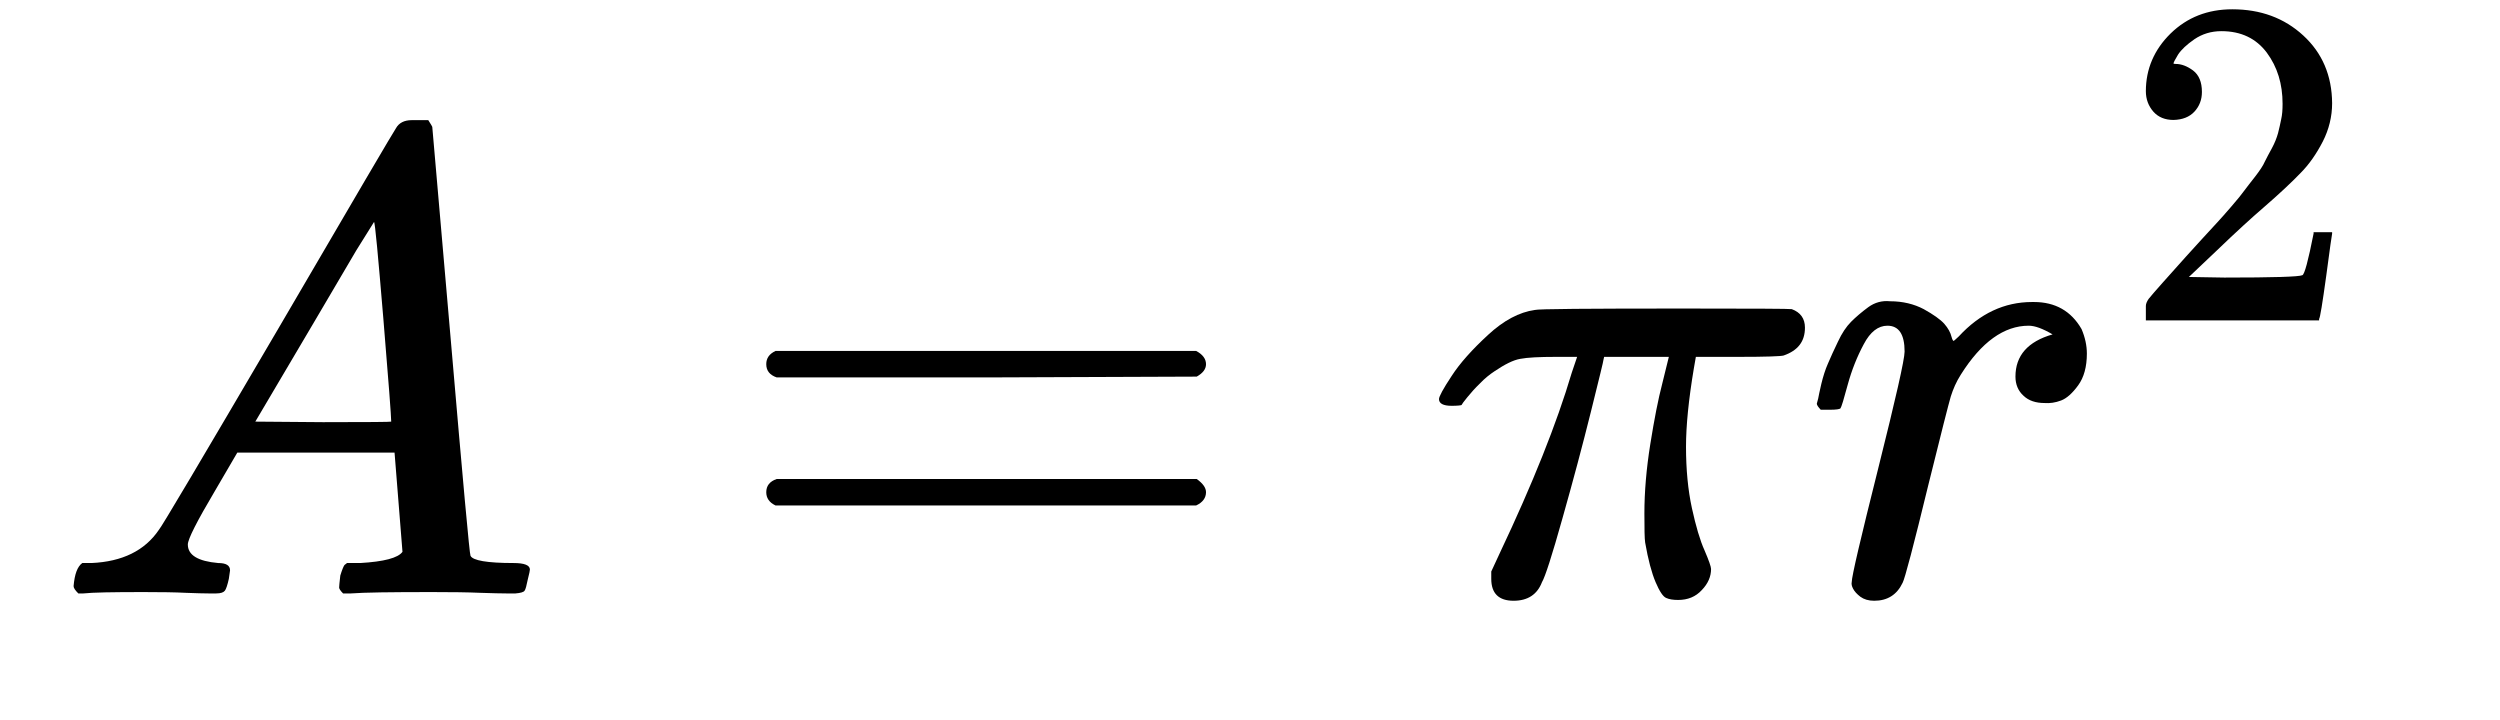
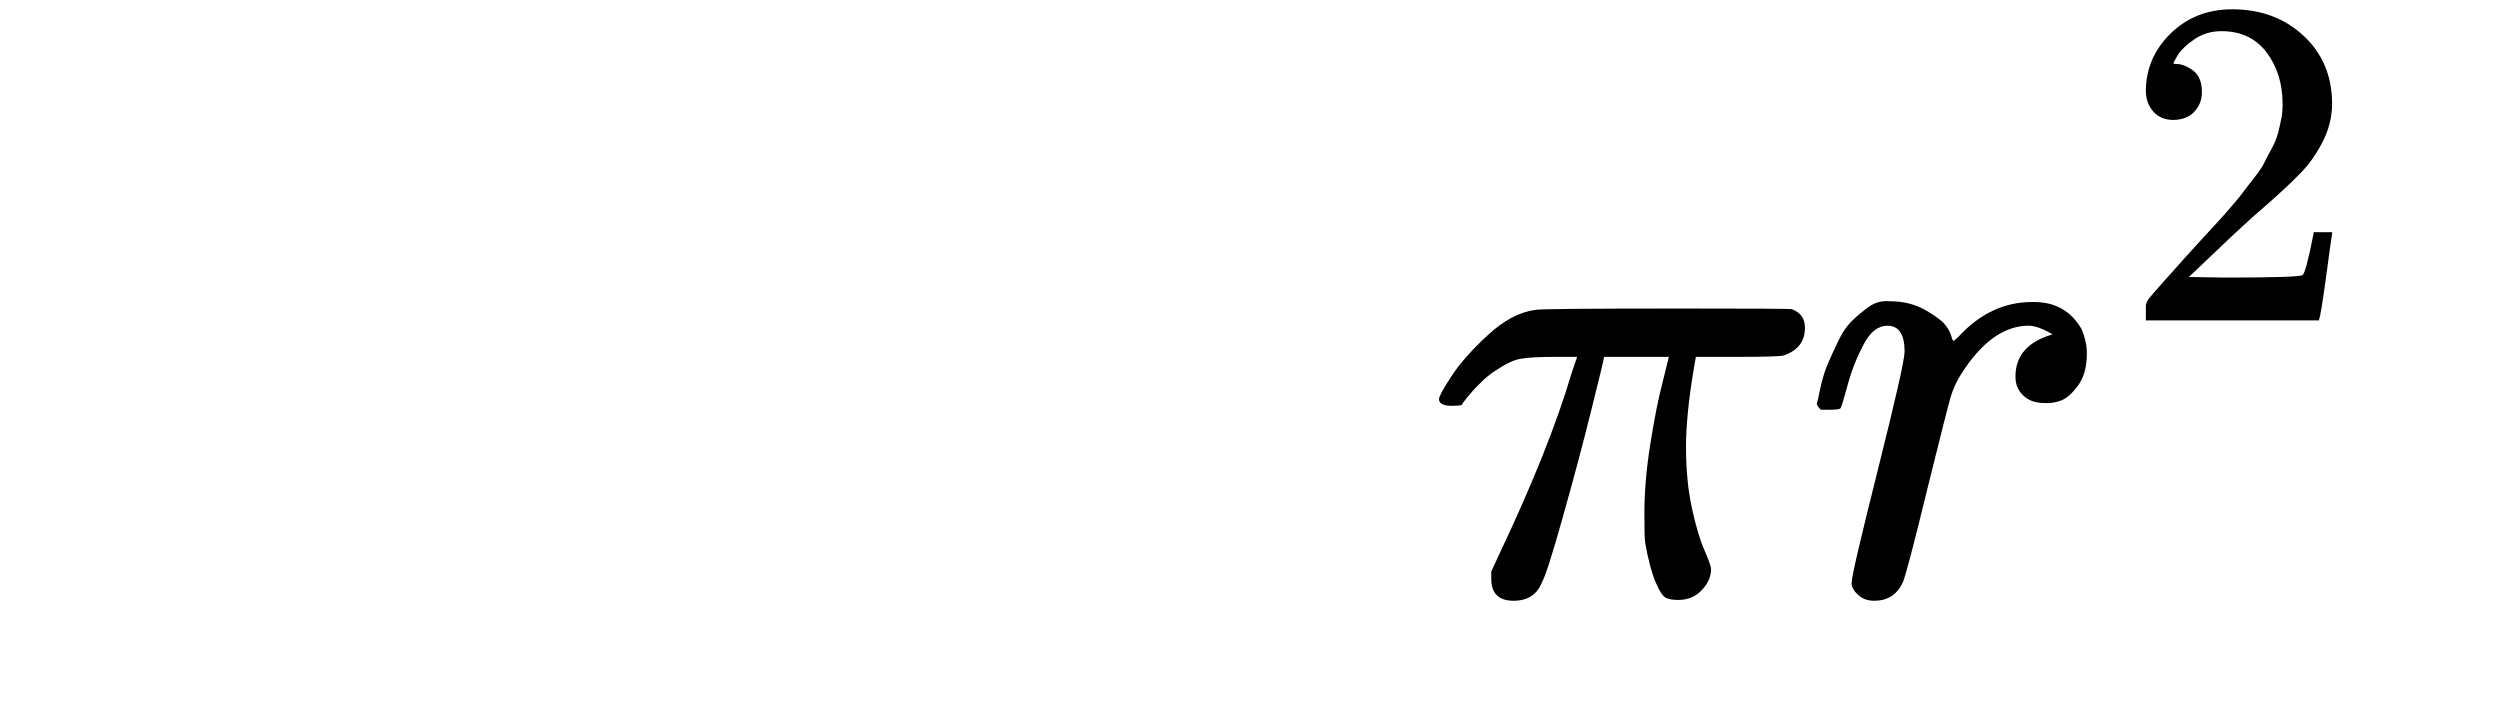
<svg xmlns="http://www.w3.org/2000/svg" width="66" zoomAndPan="magnify" viewBox="0 0 49.5 14.25" height="19" preserveAspectRatio="xMidYMid meet" version="1.0">
-   <path fill="#000000" d="M 3.719 10.781 C 3.719 10.992 3.922 11.113 4.32 11.148 C 4.477 11.148 4.555 11.195 4.555 11.293 C 4.555 11.301 4.547 11.355 4.531 11.461 C 4.504 11.582 4.477 11.664 4.453 11.695 C 4.426 11.73 4.371 11.75 4.281 11.75 C 4.266 11.75 4.211 11.75 4.125 11.75 C 4.039 11.75 3.891 11.746 3.68 11.738 C 3.473 11.727 3.191 11.723 2.844 11.723 C 2.227 11.723 1.828 11.73 1.652 11.75 L 1.551 11.75 C 1.488 11.688 1.457 11.641 1.457 11.605 C 1.477 11.371 1.531 11.219 1.629 11.148 L 1.812 11.148 C 2.422 11.121 2.867 10.902 3.145 10.492 C 3.195 10.441 3.984 9.109 5.512 6.504 C 7.035 3.895 7.812 2.574 7.84 2.539 C 7.898 2.434 8.004 2.379 8.152 2.379 L 8.48 2.379 C 8.531 2.461 8.559 2.504 8.559 2.512 L 8.926 6.738 C 9.168 9.555 9.297 10.977 9.316 11.004 C 9.359 11.098 9.645 11.148 10.168 11.148 C 10.383 11.148 10.492 11.191 10.492 11.277 C 10.492 11.297 10.48 11.355 10.453 11.461 C 10.426 11.594 10.406 11.672 10.387 11.695 C 10.371 11.723 10.309 11.742 10.207 11.75 C 10.18 11.75 10.117 11.75 10.023 11.75 C 9.926 11.75 9.758 11.746 9.512 11.738 C 9.27 11.727 8.949 11.723 8.559 11.723 C 7.738 11.723 7.203 11.73 6.949 11.75 L 6.793 11.75 C 6.738 11.695 6.715 11.656 6.715 11.633 C 6.715 11.605 6.723 11.527 6.738 11.395 C 6.773 11.281 6.801 11.215 6.82 11.188 L 6.871 11.148 L 7.133 11.148 C 7.602 11.121 7.883 11.047 7.969 10.926 L 7.812 8.961 L 4.699 8.961 L 4.254 9.723 C 3.898 10.324 3.719 10.676 3.719 10.781 Z M 7.746 8.348 C 7.746 8.25 7.695 7.57 7.59 6.305 C 7.484 5.043 7.426 4.406 7.406 4.395 L 7.055 4.957 C 6.914 5.195 6.641 5.66 6.23 6.359 L 5.055 8.348 L 6.398 8.359 C 7.297 8.359 7.746 8.355 7.746 8.348 Z M 7.746 8.348 " fill-opacity="1" fill-rule="nonzero" />
-   <path fill="#000000" d="M 15.172 7.211 C 15.172 7.094 15.23 7.008 15.355 6.949 L 23.684 6.949 C 23.812 7.016 23.879 7.105 23.879 7.211 C 23.879 7.305 23.82 7.387 23.695 7.457 L 19.539 7.473 L 15.379 7.473 C 15.242 7.426 15.172 7.34 15.172 7.211 Z M 15.172 9.746 C 15.172 9.617 15.242 9.531 15.379 9.484 L 23.695 9.484 C 23.82 9.574 23.879 9.66 23.879 9.746 C 23.879 9.859 23.812 9.949 23.684 10.008 L 15.355 10.008 C 15.23 9.949 15.172 9.859 15.172 9.746 Z M 15.172 9.746 " fill-opacity="1" fill-rule="nonzero" />
  <path fill="#000000" d="M 29.969 11.895 C 29.676 11.895 29.527 11.75 29.527 11.461 L 29.527 11.316 L 29.695 10.953 C 30.348 9.574 30.824 8.383 31.121 7.379 L 31.227 7.066 L 30.809 7.066 C 30.477 7.066 30.242 7.078 30.102 7.105 C 29.961 7.129 29.793 7.215 29.59 7.352 C 29.496 7.414 29.398 7.492 29.305 7.59 C 29.207 7.684 29.125 7.777 29.055 7.863 C 28.984 7.949 28.945 8.004 28.938 8.02 C 28.922 8.027 28.855 8.035 28.742 8.035 C 28.574 8.035 28.492 7.988 28.492 7.902 C 28.492 7.852 28.574 7.699 28.742 7.445 C 28.906 7.191 29.148 6.922 29.461 6.633 C 29.773 6.344 30.082 6.18 30.391 6.137 C 30.449 6.117 31.43 6.109 33.332 6.109 C 34.727 6.109 35.441 6.113 35.477 6.121 C 35.648 6.184 35.738 6.305 35.738 6.488 C 35.738 6.762 35.598 6.941 35.316 7.039 C 35.266 7.055 34.965 7.066 34.418 7.066 L 33.578 7.066 L 33.539 7.289 C 33.434 7.914 33.383 8.434 33.383 8.844 C 33.383 9.297 33.422 9.703 33.5 10.062 C 33.578 10.418 33.66 10.699 33.75 10.898 C 33.836 11.098 33.879 11.223 33.879 11.266 C 33.879 11.414 33.82 11.555 33.695 11.684 C 33.574 11.816 33.418 11.879 33.227 11.879 C 33.129 11.879 33.051 11.867 32.992 11.84 C 32.93 11.816 32.859 11.711 32.781 11.527 C 32.703 11.344 32.633 11.082 32.574 10.742 C 32.562 10.664 32.559 10.473 32.559 10.168 C 32.559 9.738 32.598 9.281 32.676 8.793 C 32.754 8.305 32.832 7.902 32.914 7.59 C 32.992 7.273 33.035 7.102 33.043 7.066 L 31.762 7.066 L 31.75 7.117 C 31.75 7.145 31.664 7.488 31.5 8.152 C 31.336 8.812 31.148 9.516 30.938 10.258 C 30.73 11 30.594 11.422 30.531 11.527 C 30.438 11.77 30.25 11.895 29.969 11.895 Z M 29.969 11.895 " fill-opacity="1" fill-rule="nonzero" />
  <path fill="#000000" d="M 35.973 7.992 C 35.98 7.969 35.988 7.934 36 7.891 C 36.008 7.848 36.027 7.75 36.062 7.602 C 36.098 7.453 36.141 7.316 36.195 7.195 C 36.246 7.074 36.312 6.93 36.391 6.766 C 36.469 6.598 36.555 6.469 36.652 6.371 C 36.746 6.277 36.859 6.18 36.992 6.082 C 37.121 5.988 37.266 5.949 37.422 5.965 C 37.676 5.965 37.898 6.02 38.09 6.121 C 38.281 6.227 38.418 6.324 38.496 6.41 C 38.574 6.5 38.621 6.586 38.641 6.672 C 38.656 6.727 38.672 6.75 38.68 6.75 C 38.688 6.75 38.723 6.719 38.785 6.66 C 39.203 6.207 39.688 5.98 40.234 5.98 L 40.273 5.98 C 40.691 5.98 41.008 6.156 41.215 6.516 C 41.285 6.68 41.32 6.844 41.32 7 C 41.32 7.262 41.262 7.473 41.148 7.629 C 41.035 7.785 40.922 7.887 40.809 7.93 C 40.695 7.973 40.586 7.988 40.484 7.98 C 40.309 7.98 40.168 7.934 40.066 7.836 C 39.961 7.742 39.906 7.613 39.906 7.457 C 39.906 7.039 40.152 6.762 40.641 6.621 C 40.449 6.508 40.293 6.449 40.168 6.449 C 39.68 6.449 39.23 6.773 38.824 7.418 C 38.734 7.559 38.672 7.703 38.625 7.852 C 38.582 8 38.434 8.578 38.184 9.59 C 37.887 10.812 37.715 11.461 37.672 11.539 C 37.559 11.777 37.371 11.895 37.109 11.895 C 36.996 11.895 36.906 11.867 36.836 11.816 C 36.766 11.762 36.719 11.711 36.691 11.656 C 36.664 11.605 36.656 11.562 36.664 11.527 C 36.664 11.414 36.84 10.664 37.188 9.277 C 37.535 7.891 37.711 7.117 37.711 6.961 C 37.711 6.621 37.598 6.449 37.371 6.449 C 37.188 6.449 37.031 6.57 36.902 6.816 C 36.77 7.062 36.664 7.328 36.586 7.613 C 36.508 7.902 36.461 8.059 36.441 8.086 C 36.426 8.102 36.355 8.113 36.234 8.113 L 36.051 8.113 C 36 8.059 35.973 8.02 35.973 7.992 Z M 35.973 7.992 " fill-opacity="1" fill-rule="nonzero" />
  <path fill="#000000" d="M 43.035 2.375 C 42.867 2.375 42.734 2.32 42.637 2.211 C 42.539 2.098 42.488 1.965 42.488 1.805 C 42.488 1.367 42.652 0.984 42.977 0.664 C 43.305 0.344 43.711 0.184 44.199 0.184 C 44.758 0.184 45.227 0.355 45.605 0.703 C 45.98 1.047 46.172 1.496 46.176 2.043 C 46.176 2.309 46.113 2.562 45.992 2.801 C 45.867 3.043 45.723 3.254 45.547 3.43 C 45.375 3.609 45.129 3.84 44.809 4.117 C 44.586 4.309 44.277 4.59 43.883 4.969 L 43.34 5.484 L 44.043 5.496 C 45.008 5.496 45.523 5.48 45.586 5.449 C 45.629 5.438 45.703 5.16 45.809 4.625 L 45.809 4.598 L 46.176 4.598 L 46.176 4.625 C 46.172 4.645 46.129 4.926 46.059 5.465 C 45.984 6.008 45.938 6.293 45.918 6.316 L 45.918 6.344 L 42.488 6.344 L 42.488 6.059 C 42.488 6.016 42.508 5.969 42.543 5.918 C 42.582 5.871 42.672 5.762 42.82 5.598 C 43 5.398 43.152 5.227 43.285 5.078 C 43.34 5.016 43.445 4.902 43.598 4.734 C 43.75 4.57 43.855 4.457 43.91 4.395 C 43.969 4.332 44.059 4.23 44.18 4.09 C 44.305 3.945 44.391 3.84 44.438 3.773 C 44.488 3.707 44.559 3.613 44.652 3.496 C 44.742 3.379 44.809 3.281 44.844 3.199 C 44.883 3.121 44.93 3.031 44.984 2.934 C 45.039 2.832 45.078 2.734 45.105 2.637 C 45.129 2.539 45.152 2.445 45.168 2.359 C 45.188 2.273 45.195 2.172 45.195 2.055 C 45.195 1.664 45.094 1.328 44.883 1.043 C 44.672 0.762 44.375 0.617 43.984 0.617 C 43.781 0.617 43.605 0.672 43.449 0.777 C 43.297 0.883 43.188 0.984 43.125 1.082 C 43.066 1.18 43.035 1.238 43.035 1.258 C 43.035 1.262 43.051 1.266 43.078 1.266 C 43.191 1.266 43.305 1.309 43.422 1.395 C 43.539 1.484 43.598 1.625 43.598 1.82 C 43.598 1.977 43.547 2.105 43.449 2.211 C 43.352 2.316 43.211 2.371 43.035 2.375 Z M 43.035 2.375 " fill-opacity="1" fill-rule="nonzero" />
</svg>